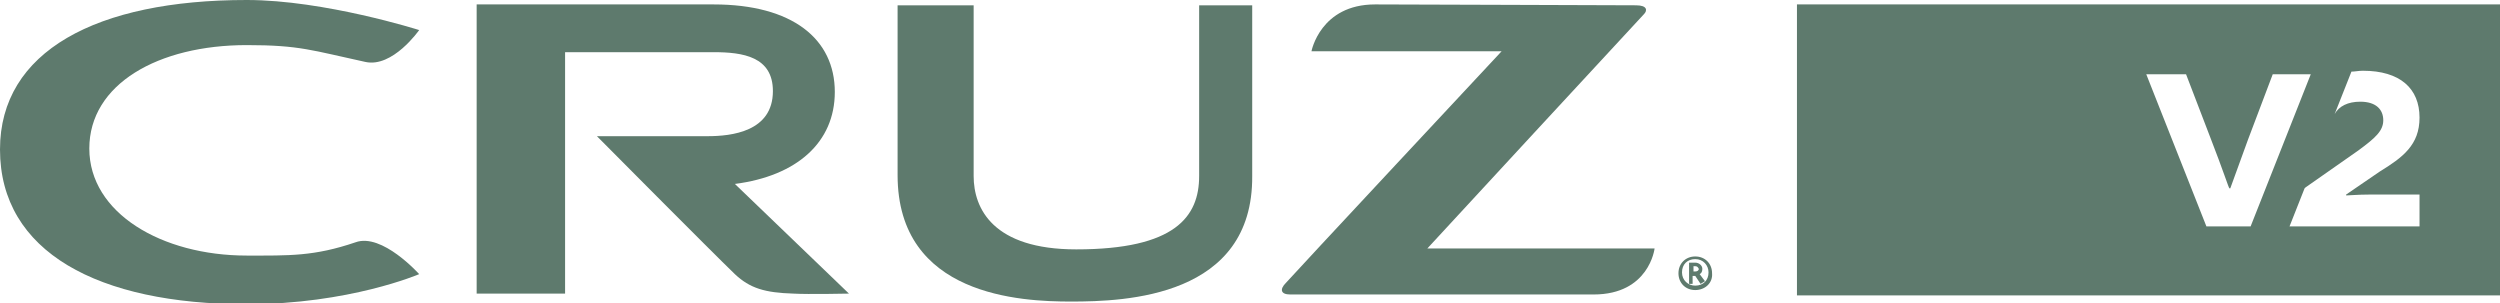
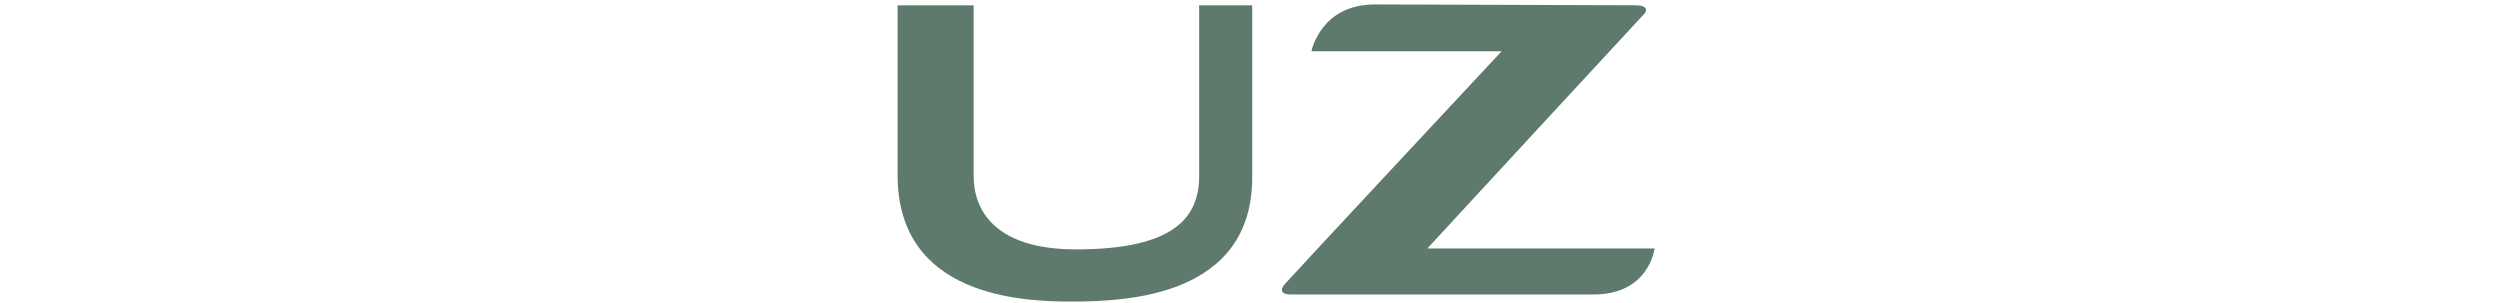
<svg xmlns="http://www.w3.org/2000/svg" version="1.1" id="Layer_1" x="0px" y="0px" viewBox="0 0 282.7 34.3" style="enable-background:new 0 0 282.7 34.3;" xml:space="preserve">
  <style type="text/css">
	.st0{fill:#5E7A6D;}
</style>
  <g>
    <g>
      <g>
        <path class="st0" d="M121.1,34.1c-5.6,0-19.6-0.6-19.6-14.3V0.6h8.6v19.3c0,3.7,2.2,8.3,11.6,8.3c11.2,0,13.9-3.7,13.9-8.3V0.6h6     v19.3C141.7,33.6,127.3,34.1,121.1,34.1z" />
        <path class="st0" d="M161.4,28.1c0,0,24.1-26.1,24.5-26.5c0.4-0.4,0.4-1-0.9-1c-5.6,0-23-0.1-29.5-0.1c-6.2,0-7.2,5.3-7.2,5.3     h21.5c0,0-23.9,25.6-24.4,26.2c-0.7,0.7-0.6,1.3,0.5,1.3c6.3,0,27.4,0,34.3,0c6.3,0,6.9-5.2,6.9-5.2H161.4z" />
-         <path class="st0" d="M27.9,28.9c-9.6,0-17.8-4.8-17.8-12.1c0-7.3,7.8-11.7,17.8-11.7c6,0,7.4,0.6,13.4,1.9     c3.1,0.7,6.1-3.6,6.1-3.6S36.7,0,27.9,0C10.9,0,0,5.8,0,16.9c0,11.6,11.1,17.5,27.9,17.5c11.6,0,19.5-3.4,19.5-3.4     s-4.2-4.7-7.2-3.6C35.5,29,32.7,28.9,27.9,28.9z" />
-         <path class="st0" d="M83.1,20.8c7-0.9,11.3-4.7,11.3-10.4c0-6-4.8-9.9-13.7-9.9H53.9l0,32.7h10V5.9h16.8c3.3,0,6.7,0.5,6.7,4.4     c0,4.6-4.7,5.1-7.4,5.1H67.5c0,0,13,13.1,15.6,15.6c1.7,1.6,3.4,2.1,6.6,2.2c1.7,0.1,6.3,0,6.3,0L83.1,20.8z" />
        <g>
          <g>
            <g>
-               <path class="st0" d="M191.7,32.8c-1.1,0-1.9-0.8-1.9-1.9c0-1.1,0.8-1.9,1.9-1.9c1.1,0,1.9,0.8,1.9,1.9        C193.7,32,192.8,32.8,191.7,32.8z M191.7,29.3c-0.9,0-1.5,0.6-1.5,1.5c0,0.9,0.7,1.5,1.5,1.5c0.9,0,1.5-0.6,1.5-1.5        C193.2,30,192.6,29.3,191.7,29.3z M192.3,32.1l-0.6-0.9h-0.3v0.9H191v-2.4h0.7c0.4,0,0.8,0.3,0.8,0.7c0,0.3-0.1,0.5-0.3,0.6        l0.6,0.8L192.3,32.1z M191.7,30.1h-0.2v0.6h0.2c0.2,0,0.4-0.1,0.4-0.3C192,30.2,191.9,30.1,191.7,30.1z" />
-             </g>
+               </g>
          </g>
        </g>
      </g>
    </g>
-     <path class="st0" d="M203.2,0.5v32.9h79.5V0.5H203.2z M249.5,25.6l-6.8-17.2h4.5l2.8,7.3c1.4,3.6,2,5.5,2.1,5.6h0.1l2-5.5l2.8-7.4   h4.3l-6.8,17.2H249.5z M273.6,25.6h-14.7l1.7-4.3l0.1-0.1l6-4.2c1.9-1.4,2.8-2.2,2.8-3.4c0-1.2-0.8-2.1-2.6-2.1   c-1.4,0-2.4,0.5-2.9,1.4l1.9-4.8c0.4,0,0.8-0.1,1.3-0.1c4.2,0,6.4,2,6.4,5.3c0,3.1-1.9,4.5-4.5,6.1l-3.8,2.6l0,0.1   c0.4,0,1.3-0.1,2.6-0.1h5.7V25.6z" />
  </g>
</svg>